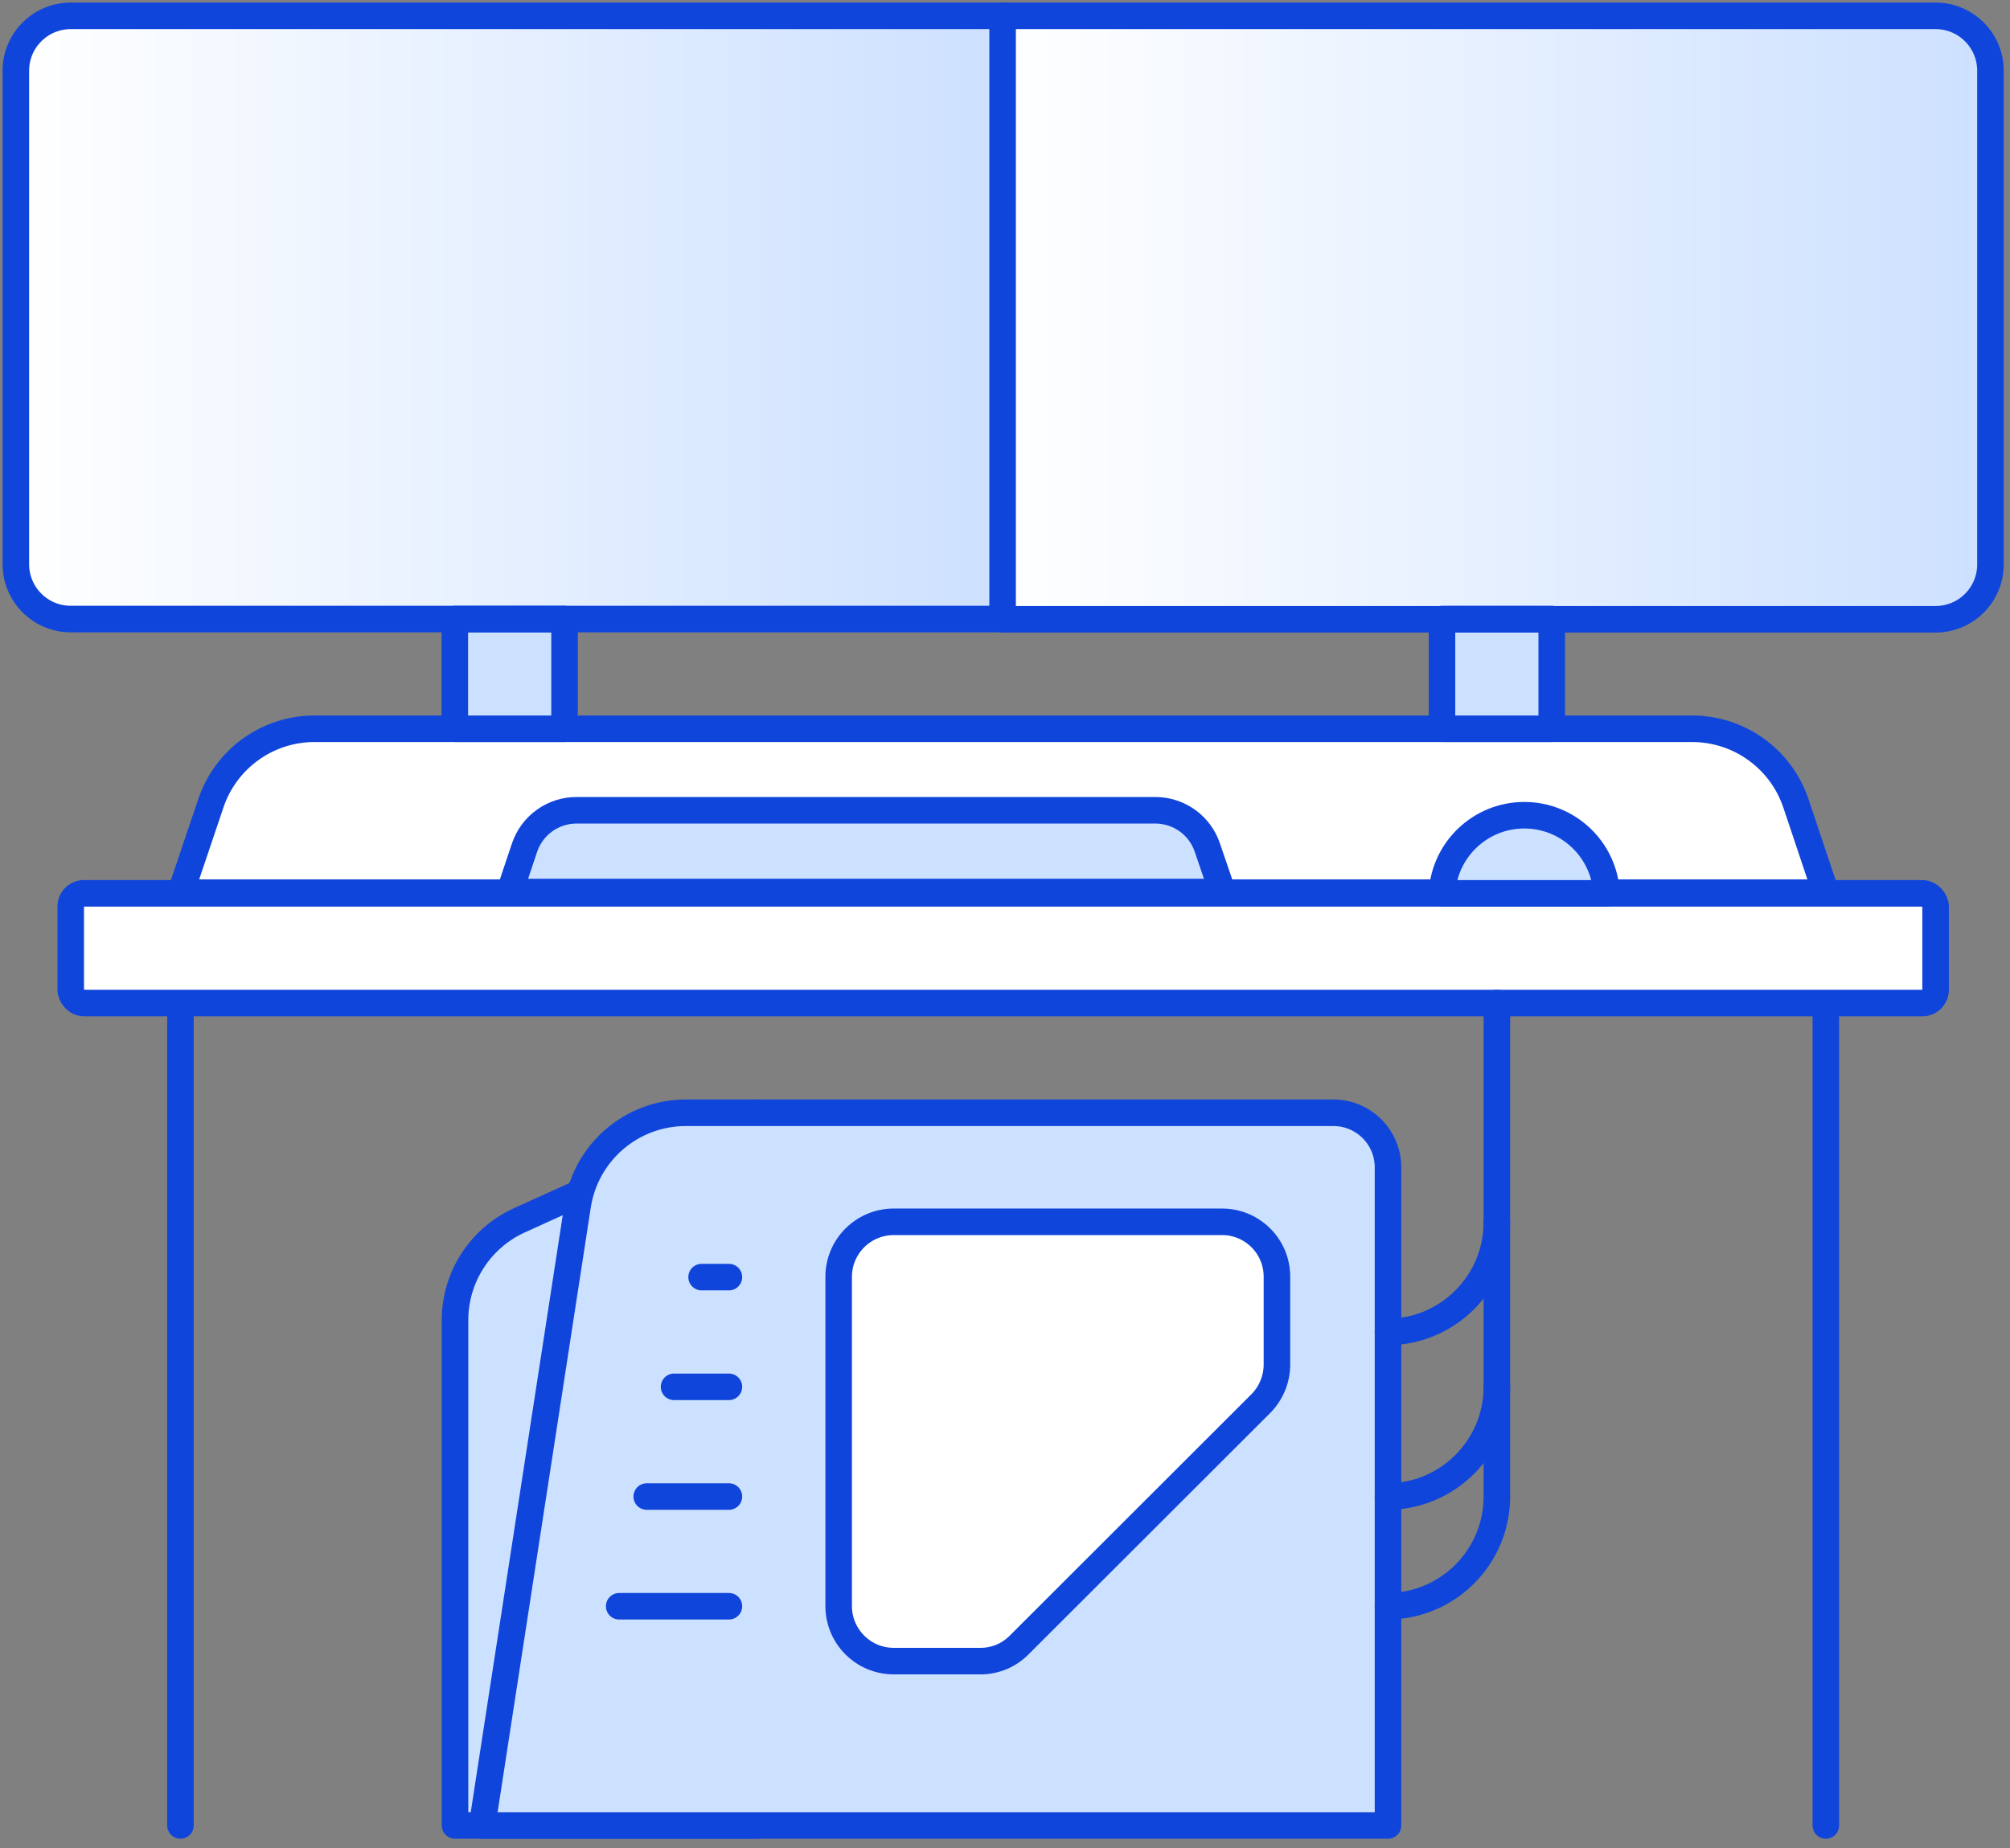
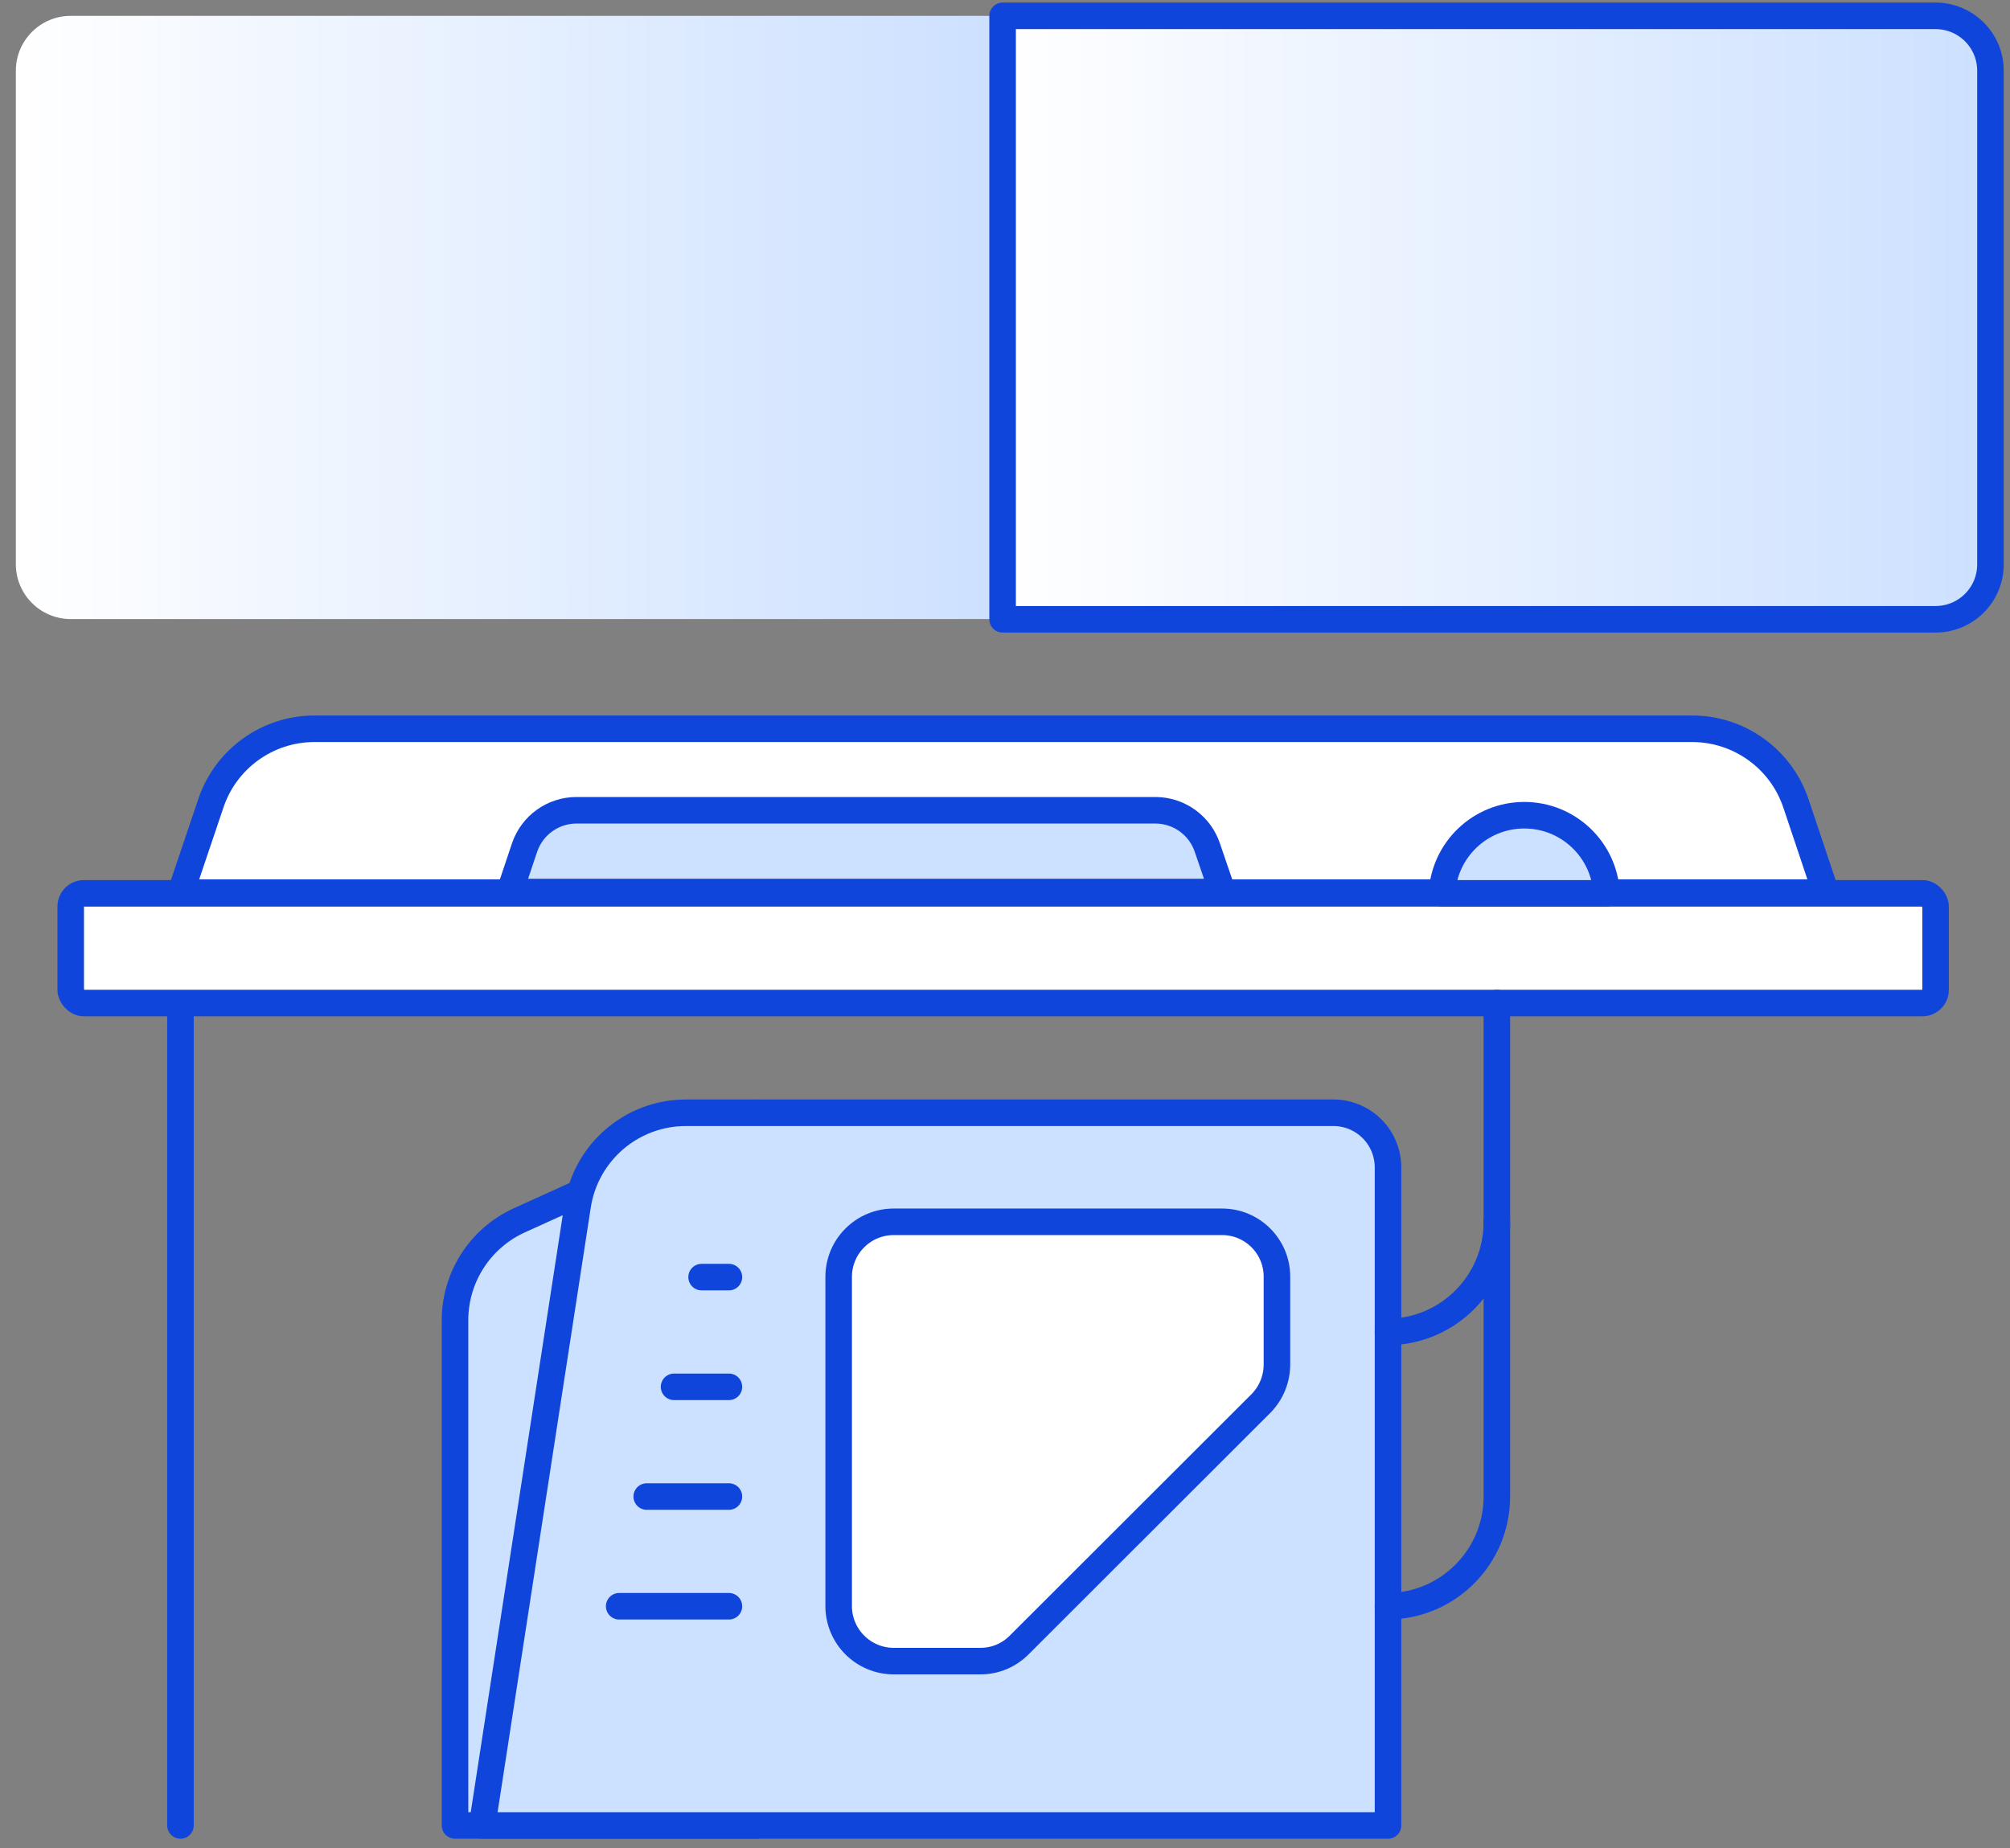
<svg xmlns="http://www.w3.org/2000/svg" width="187px" height="172px" viewBox="0 0 187 172" version="1.1">
  <rect x="0" y="0" width="187" height="172" fill="#808080" stroke="none" />
  <title>db-cluster</title>
  <desc>Created with Sketch.</desc>
  <defs>
    <linearGradient x1="0%" y1="50%" x2="99.955%" y2="50%" id="linearGradient-1">
      <stop stop-color="#FFFFFF" offset="0%" />
      <stop stop-color="#CCE0FF" offset="100%" />
    </linearGradient>
    <linearGradient x1="0.067%" y1="49.982%" x2="100%" y2="49.982%" id="linearGradient-2">
      <stop stop-color="#FFFFFF" offset="0%" />
      <stop stop-color="#CCE0FF" offset="100%" />
    </linearGradient>
  </defs>
  <g id="Images" stroke="none" stroke-width="1" fill="none" fill-rule="evenodd">
    <g id="db-cluster" transform="translate(1, 1)">
-       <path d="M168.867,168.867 L168.867,92.339" id="Path" stroke="#1045DB" stroke-width="2.47" stroke-linecap="round" stroke-linejoin="round" />
      <path d="M15.789,168.867 L15.789,92.339" id="Path" stroke="#1045DB" stroke-width="2.47" stroke-linecap="round" stroke-linejoin="round" />
      <rect id="Rectangle" stroke="#1045DB" stroke-width="2.47" fill="#FFFFFF" fill-rule="nonzero" stroke-linecap="round" stroke-linejoin="round" x="5.58" y="82.129" width="173.497" height="10.209" rx="1.23" />
      <path d="M166.098,73.801 C164.717,69.631 160.819,66.815 156.426,66.815 L28.293,66.815 C23.89,66.8 19.978,69.619 18.6,73.801 L15.81,82.067 L168.867,82.067 L166.098,73.801 Z" id="Path" stroke="#1045DB" stroke-width="2.47" fill="#FFFFFF" fill-rule="nonzero" stroke-linecap="round" stroke-linejoin="round" />
      <path d="M69.378,102.548 L47.285,112.571 C43.631,114.248 41.301,117.913 41.333,121.933 L41.333,168.867 L69.378,168.867 L69.378,102.548 Z" id="Path" stroke="#1045DB" stroke-width="2.47" fill="#CCE1FF" fill-rule="nonzero" stroke-linecap="round" stroke-linejoin="round" />
      <path d="M122.946,102.548 L62.827,102.548 C57.792,102.54 53.507,106.211 52.741,111.187 L43.855,168.867 L128.133,168.867 L128.133,107.653 C128.139,106.283 127.592,104.968 126.615,104.007 C125.639,103.046 124.316,102.52 122.946,102.548 Z" id="Path" stroke="#1045DB" stroke-width="2.47" fill="#CCE1FF" fill-rule="nonzero" stroke-linecap="round" stroke-linejoin="round" />
      <path d="M66.815,117.841 L64.273,117.841" id="Path" stroke="#1045DB" stroke-width="2.47" stroke-linecap="round" stroke-linejoin="round" />
      <path d="M66.815,128.051 L61.711,128.051" id="Path" stroke="#1045DB" stroke-width="2.47" stroke-linecap="round" stroke-linejoin="round" />
      <path d="M66.815,138.26 L59.169,138.26" id="Path" stroke="#1045DB" stroke-width="2.47" stroke-linecap="round" stroke-linejoin="round" />
      <path d="M66.815,148.469 L56.606,148.469" id="Path" stroke="#1045DB" stroke-width="2.47" stroke-linecap="round" stroke-linejoin="round" />
      <path d="M82.129,153.574 L90.231,153.574 C91.583,153.574 92.879,153.03 93.827,152.065 L116.353,129.559 C117.287,128.587 117.806,127.29 117.8,125.943 L117.8,117.8 C117.8,114.981 115.515,112.695 112.695,112.695 L82.129,112.695 C79.315,112.707 77.036,114.985 77.025,117.8 L77.025,148.469 C77.036,151.284 79.315,153.563 82.129,153.574 L82.129,153.574 Z" id="Path" stroke="#1045DB" stroke-width="2.47" fill="#FFFFFF" fill-rule="nonzero" stroke-linecap="round" stroke-linejoin="round" />
      <path d="M5.58,0.475 L92.38,0.475 L92.38,56.606 L5.58,56.606 C2.761,56.606 0.475,54.321 0.475,51.501 L0.475,5.58 C0.475,2.761 2.761,0.475 5.58,0.475 Z" id="Path" fill="url(#linearGradient-1)" fill-rule="nonzero" />
-       <rect id="Rectangle" stroke="#1045DB" stroke-width="2.47" fill="#CCE1FF" fill-rule="nonzero" stroke-linecap="round" stroke-linejoin="round" x="41.313" y="56.606" width="10.209" height="10.209" />
-       <path d="M5.58,0.475 L92.38,0.475 L92.38,56.606 L5.58,56.606 C2.761,56.606 0.475,54.321 0.475,51.501 L0.475,5.58 C0.475,2.761 2.761,0.475 5.58,0.475 Z" id="Path" stroke="#1045DB" stroke-width="2.47" stroke-linecap="round" stroke-linejoin="round" />
      <path d="M92.339,0.475 L179.139,0.475 C181.934,0.509 184.182,2.785 184.181,5.58 L184.181,51.522 C184.181,54.341 181.896,56.627 179.077,56.627 L92.277,56.627 L92.277,0.475 L92.339,0.475 Z" id="Path" fill="url(#linearGradient-2)" fill-rule="nonzero" />
-       <rect id="Rectangle" stroke="#1045DB" stroke-width="2.47" fill="#CCE1FF" fill-rule="nonzero" stroke-linecap="round" stroke-linejoin="round" x="133.155" y="56.606" width="10.209" height="10.209" />
      <path d="M92.339,0.475 L179.139,0.475 C181.934,0.509 184.182,2.785 184.181,5.58 L184.181,51.522 C184.181,54.341 181.896,56.627 179.077,56.627 L92.277,56.627 L92.277,0.475 L92.339,0.475 Z" id="Path" stroke="#1045DB" stroke-width="2.47" stroke-linecap="round" stroke-linejoin="round" />
      <path d="M138.26,112.737 C138.26,118.343 133.739,122.901 128.133,122.946" id="Path" stroke="#1045DB" stroke-width="2.47" stroke-linecap="round" stroke-linejoin="round" />
-       <path d="M138.26,128.133 C138.215,133.707 133.707,138.215 128.133,138.26" id="Path" stroke="#1045DB" stroke-width="2.47" stroke-linecap="round" stroke-linejoin="round" />
      <path d="M128.133,148.469 C133.739,148.424 138.26,143.866 138.26,138.26 L138.26,92.339" id="Path" stroke="#1045DB" stroke-width="2.47" stroke-linecap="round" stroke-linejoin="round" />
      <path d="M111.352,77.955 C110.68,75.847 108.728,74.412 106.516,74.4 L52.638,74.4 C50.448,74.4 48.502,75.797 47.802,77.872 L46.417,82.005 L112.737,82.005 L111.352,77.955 Z" id="Path" stroke="#1045DB" stroke-width="2.47" fill="#CCE1FF" fill-rule="nonzero" stroke-linecap="round" stroke-linejoin="round" />
-       <path d="M133.155,82.129 C133.367,78.055 136.732,74.86 140.812,74.86 C144.892,74.86 148.258,78.055 148.469,82.129 L133.155,82.129 Z" id="Path" stroke="#1045DB" stroke-width="2.47" fill="#CCE1FF" fill-rule="nonzero" stroke-linecap="round" stroke-linejoin="round" />
+       <path d="M133.155,82.129 C133.367,78.055 136.732,74.86 140.812,74.86 C144.892,74.86 148.258,78.055 148.469,82.129 Z" id="Path" stroke="#1045DB" stroke-width="2.47" fill="#CCE1FF" fill-rule="nonzero" stroke-linecap="round" stroke-linejoin="round" />
    </g>
  </g>
</svg>